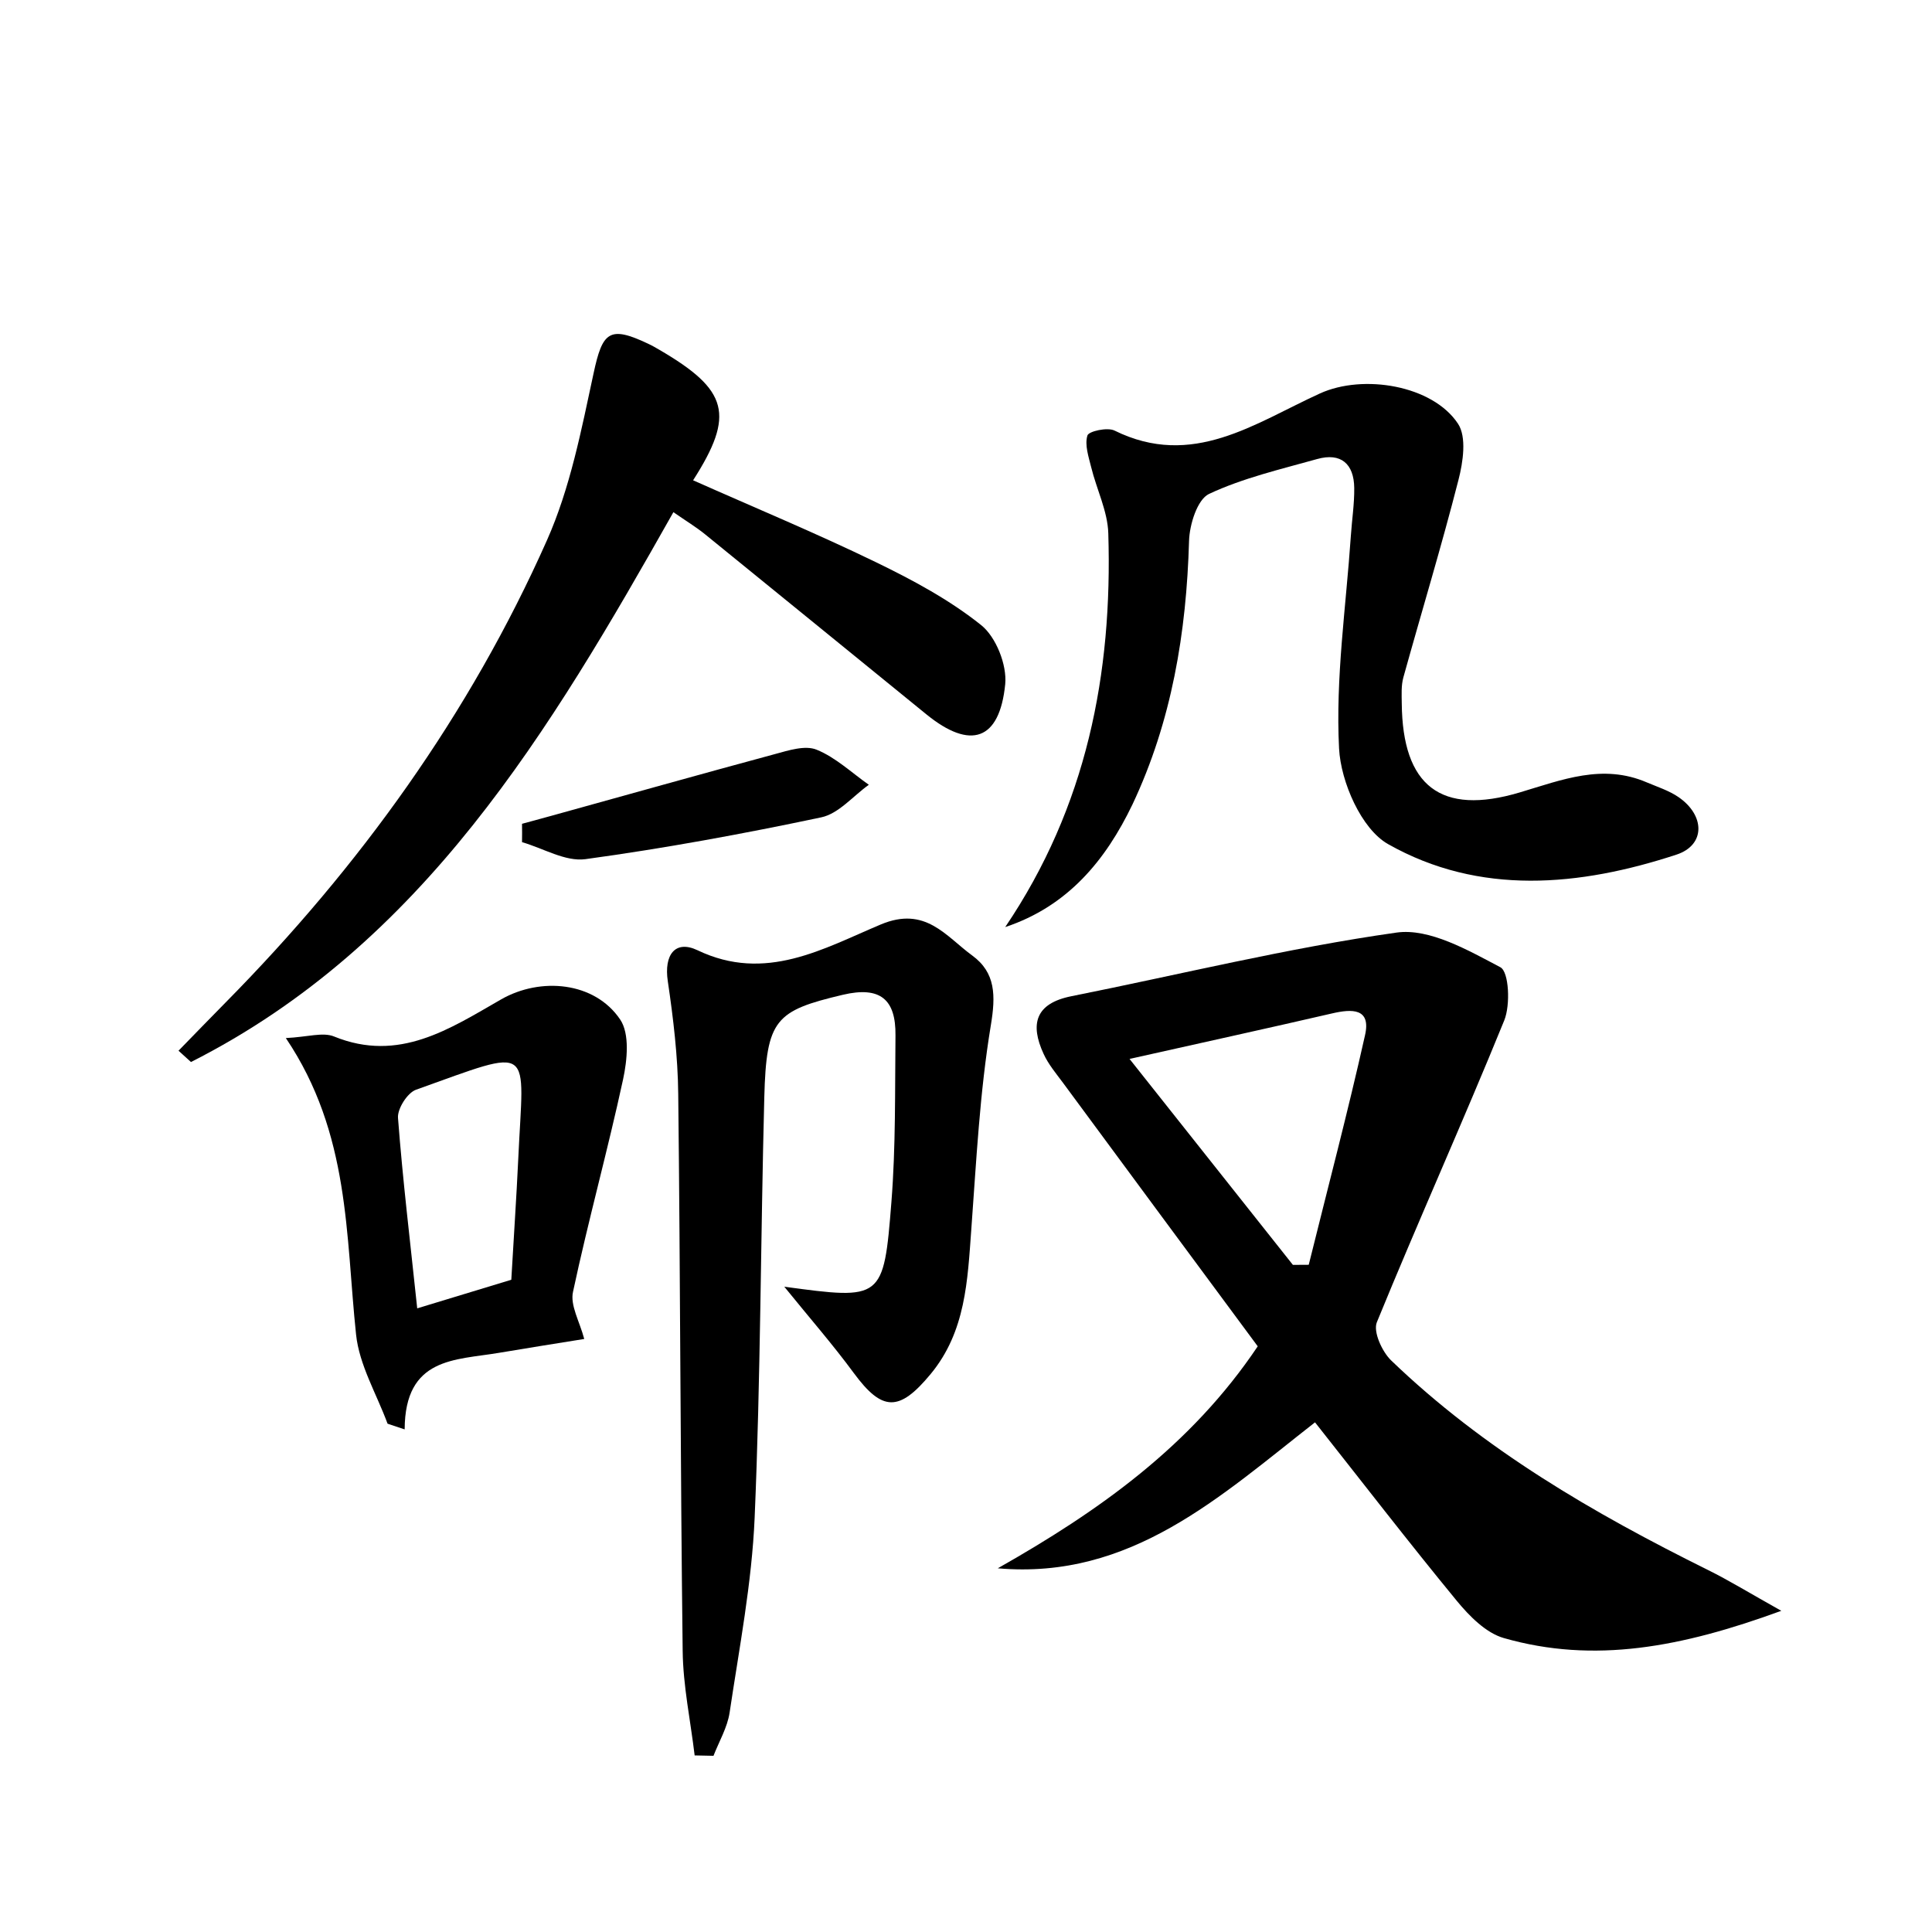
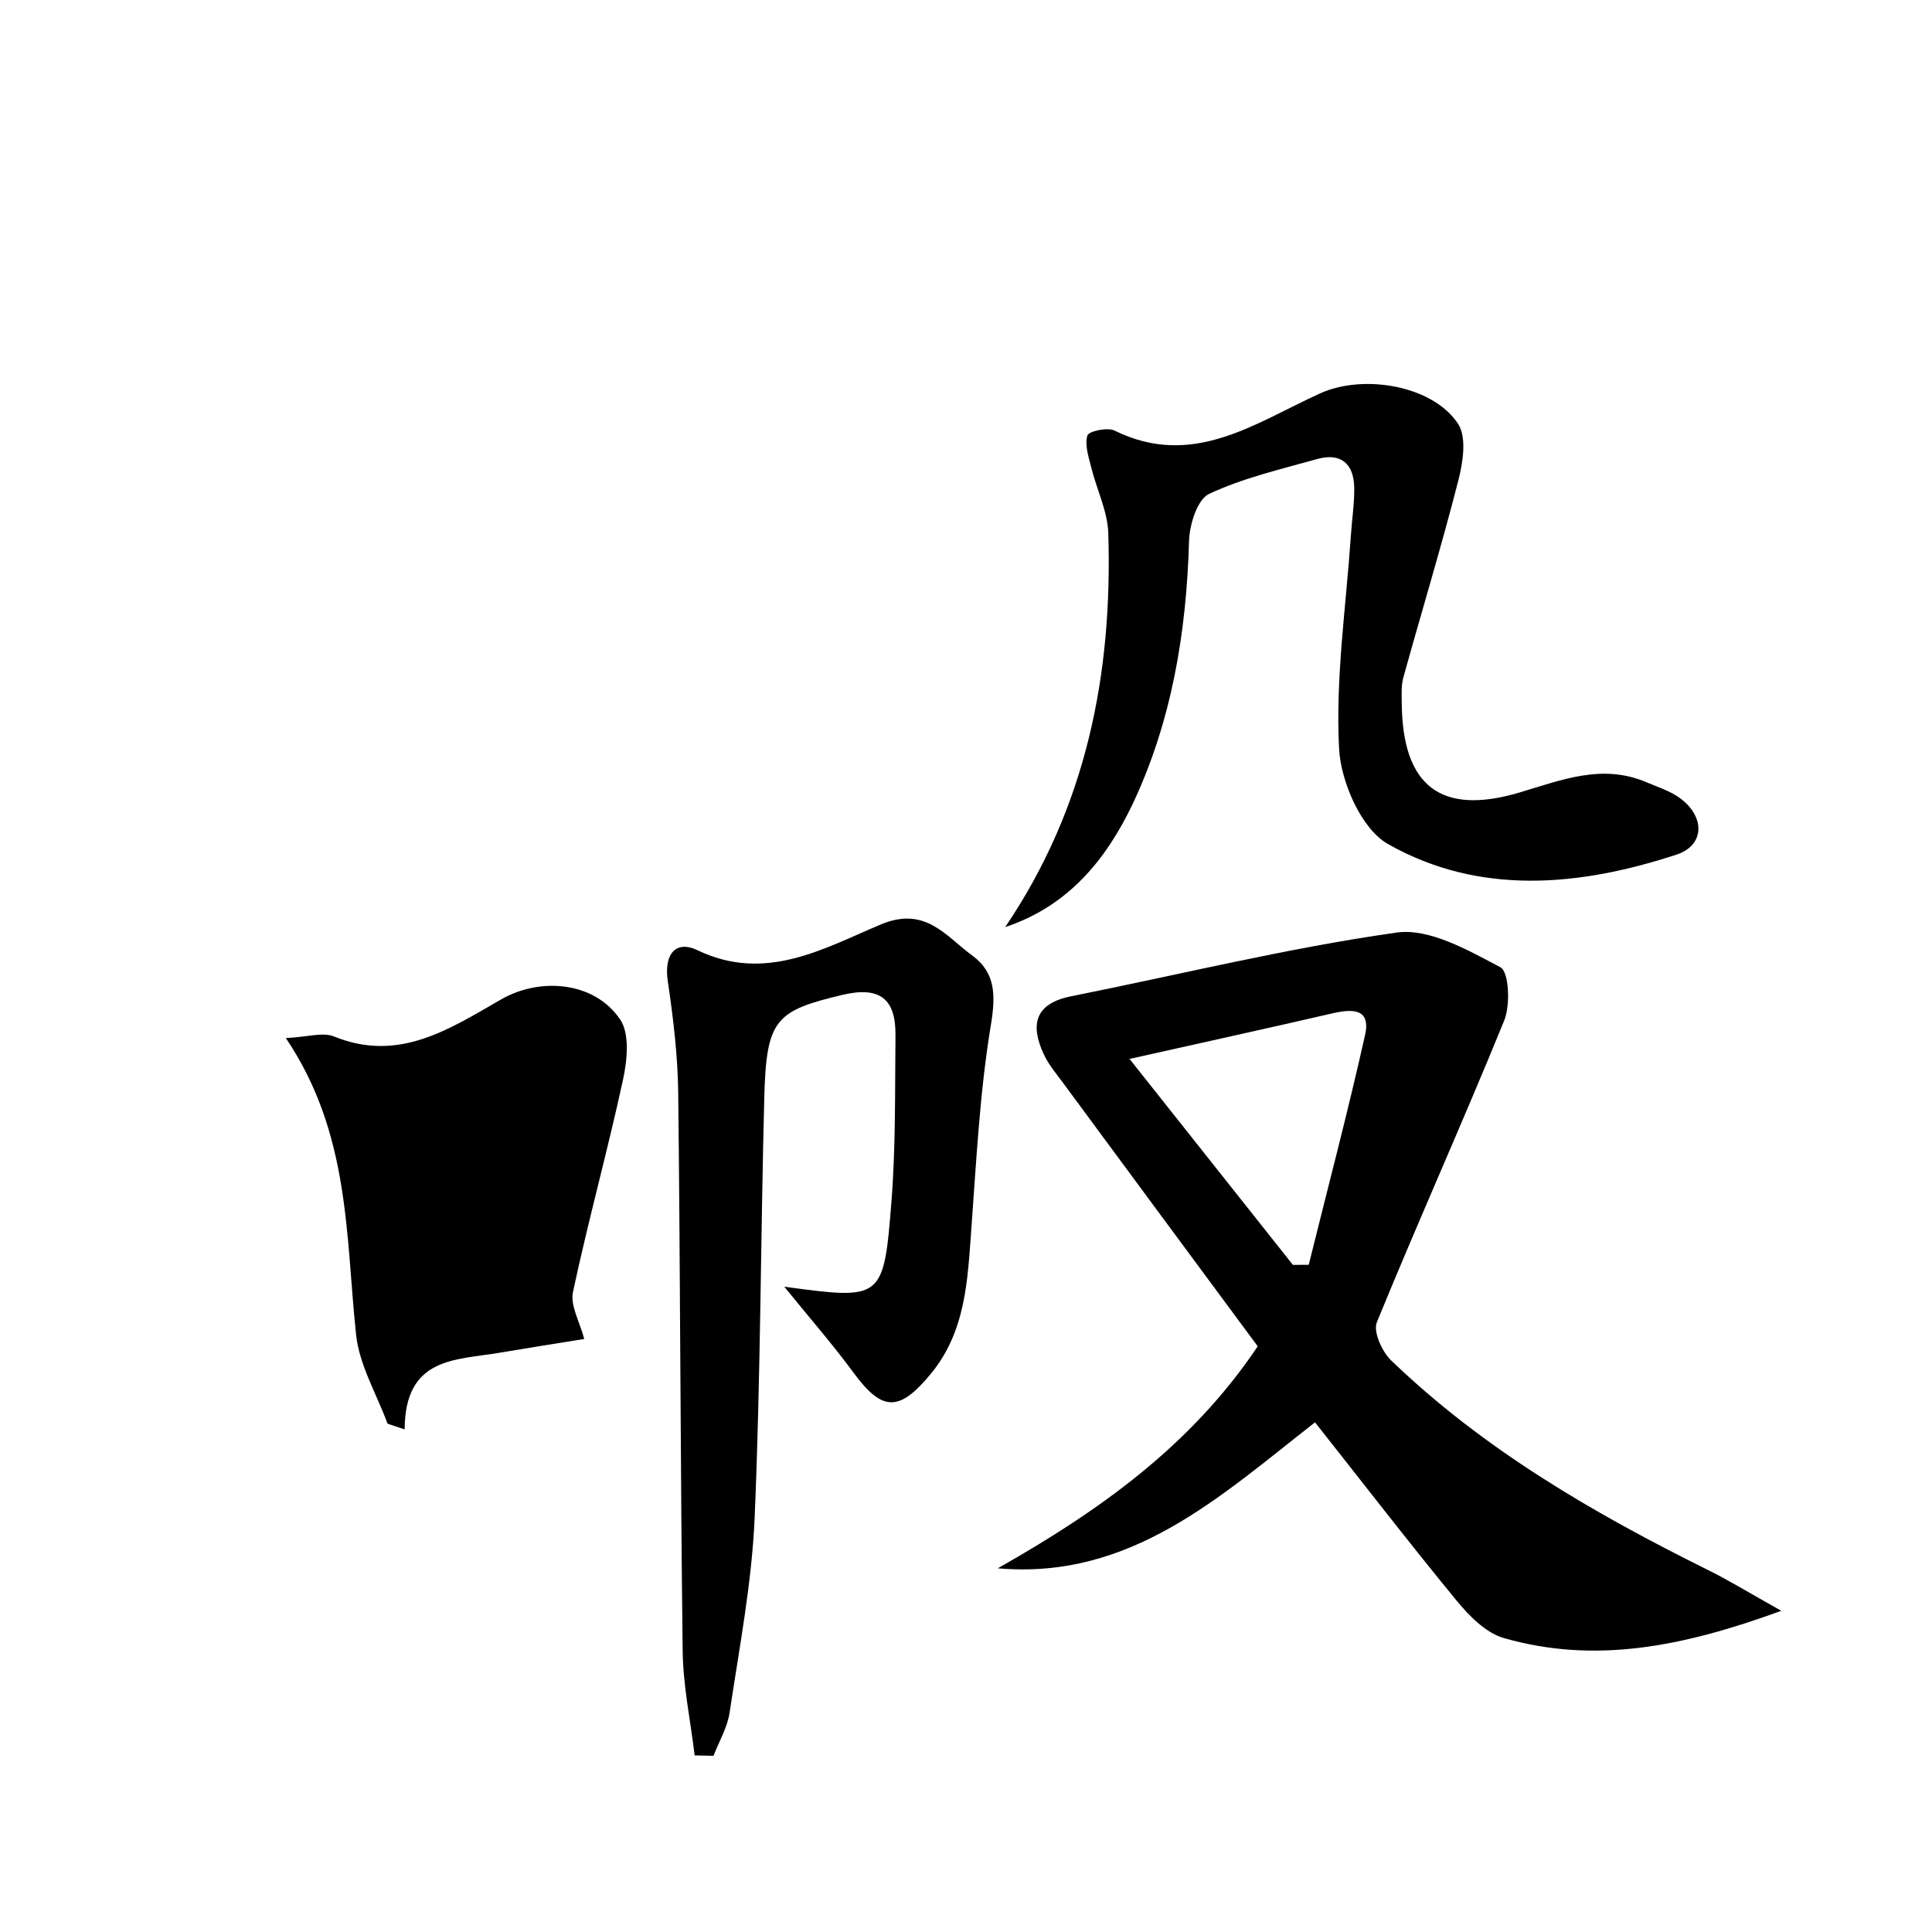
<svg xmlns="http://www.w3.org/2000/svg" enable-background="new 0 0 200 200" viewBox="0 0 200 200">
  <path d="m103.29 162.35c10.47-5.93 19.99-12.66 26.91-22.98-6.72-9.08-13.45-18.18-20.16-27.28-.72-.97-1.52-1.92-2.01-3-1.41-3.06-.87-5.21 2.87-5.96 11.22-2.24 22.36-4.99 33.67-6.59 3.4-.48 7.41 1.83 10.75 3.59.89.47 1.05 3.9.4 5.5-4.26 10.47-8.91 20.78-13.19 31.25-.4.98.54 3.04 1.48 3.95 9.59 9.23 20.95 15.82 32.79 21.69 2.2 1.09 4.31 2.39 7.6 4.23-10.33 3.78-19.37 5.5-28.73 2.82-1.85-.53-3.57-2.28-4.87-3.86-4.99-6.07-9.79-12.3-14.67-18.47-9.81 7.66-19.06 16.32-32.84 15.11zm13.64-52.73c5.81 7.32 11.36 14.32 16.91 21.32.55 0 1.09-.01 1.64-.01 1.96-7.92 4.05-15.82 5.83-23.78.63-2.8-1.36-2.72-3.42-2.24-6.71 1.55-13.42 3.02-20.96 4.71z" />
  <path d="m71.91 181.72c-.43-3.61-1.2-7.21-1.24-10.83-.24-19.21-.24-38.43-.46-57.64-.04-3.9-.51-7.82-1.08-11.68-.41-2.74.77-4.3 3.08-3.2 7.04 3.37 13.04-.18 18.97-2.67 4.62-1.94 6.72 1.21 9.46 3.21 2.44 1.78 2.44 4.16 1.93 7.23-1.15 6.96-1.5 14.05-2.02 21.11-.39 5.3-.57 10.59-4.21 14.99-3.26 3.94-5.01 3.89-7.96-.11-2.17-2.95-4.59-5.72-7.19-8.93 10.14 1.37 10.29 1.39 11.09-8.79.45-5.72.36-11.49.42-17.23.04-3.7-1.55-5.12-5.45-4.2-6.97 1.65-7.92 2.53-8.13 10.6-.38 14.51-.38 29.04-1 43.54-.29 6.75-1.59 13.46-2.59 20.16-.23 1.54-1.09 2.99-1.67 4.48-.64-.01-1.3-.02-1.95-.04z" />
  <path d="m104.06 95.97c8.43-12.47 11.12-26.23 10.67-40.77-.07-2.29-1.21-4.54-1.77-6.83-.27-1.09-.69-2.32-.39-3.29.13-.44 2.07-.87 2.8-.51 8.08 3.99 14.53-.77 21.27-3.84 4.48-2.04 11.66-.85 14.29 3.13.91 1.37.53 3.96.05 5.82-1.75 6.85-3.81 13.62-5.7 20.43-.24.85-.18 1.8-.17 2.71.08 8.52 4.01 11.66 12.22 9.21 4.39-1.31 8.57-3 13.14-1.04 1.11.47 2.3.85 3.28 1.52 2.75 1.88 2.83 4.96-.2 5.96-10.03 3.29-20.39 4.27-29.86-1.09-2.76-1.56-4.89-6.43-5.07-9.89-.38-7.3.72-14.68 1.22-22.02.11-1.65.37-3.31.35-4.96-.03-2.5-1.38-3.68-3.84-2.99-3.78 1.06-7.67 1.96-11.19 3.61-1.21.57-2.02 3.16-2.07 4.86-.27 9.48-1.79 18.67-5.86 27.29-2.78 5.79-6.7 10.54-13.17 12.69z" />
-   <path d="m71.75 49.72c6.36 2.83 12.75 5.48 18.97 8.5 3.79 1.84 7.59 3.88 10.86 6.5 1.53 1.23 2.67 4.11 2.48 6.1-.58 5.85-3.6 6.84-8.16 3.13-7.64-6.21-15.26-12.43-22.9-18.63-.92-.75-1.95-1.37-3.29-2.3-12.79 22.66-25.92 44.76-49.94 56.92-.43-.39-.86-.78-1.29-1.17 1.63-1.67 3.24-3.34 4.88-5 13.85-14.03 25.25-29.82 33.26-47.84 2.41-5.42 3.57-11.45 4.83-17.3.92-4.29 1.63-4.95 5.64-3.05.41.19.81.42 1.2.65 7.1 4.15 7.81 6.69 3.46 13.49z" />
-   <path d="m60.48 138.61c-2.97.48-5.92.94-8.86 1.44-4.49.76-9.7.43-9.73 7.92-.59-.2-1.18-.39-1.77-.59-1.13-3.07-2.93-6.07-3.26-9.23-1.09-10.26-.6-20.79-7.27-30.69 2.27-.11 3.84-.64 5-.16 6.71 2.73 11.96-.79 17.28-3.84 4.08-2.34 9.69-1.84 12.33 2.08 1 1.48.73 4.2.3 6.2-1.59 7.35-3.61 14.62-5.18 21.98-.32 1.4.68 3.07 1.16 4.89zm-7.55-6.13c.25-4.4.53-8.46.72-12.52.54-11.89 1.84-11.59-10.59-7.15-.89.32-1.93 1.97-1.86 2.91.49 6.45 1.27 12.88 1.99 19.72 3.26-.99 6.27-1.91 9.74-2.96z" />
-   <path d="m54.04 85.28c1.03-.28 2.06-.56 3.08-.84 7.7-2.13 15.4-4.3 23.11-6.38 1.4-.38 3.12-.94 4.31-.45 1.97.8 3.62 2.38 5.4 3.63-1.63 1.16-3.12 2.99-4.92 3.37-8.09 1.71-16.23 3.21-24.42 4.33-2.07.28-4.37-1.13-6.56-1.76.01-.64.01-1.27 0-1.9z" />
+   <path d="m60.48 138.61c-2.97.48-5.92.94-8.86 1.44-4.49.76-9.7.43-9.73 7.92-.59-.2-1.18-.39-1.77-.59-1.13-3.07-2.93-6.07-3.26-9.23-1.09-10.26-.6-20.79-7.27-30.69 2.27-.11 3.84-.64 5-.16 6.71 2.73 11.96-.79 17.28-3.84 4.08-2.34 9.69-1.84 12.33 2.08 1 1.48.73 4.2.3 6.2-1.59 7.35-3.61 14.62-5.18 21.98-.32 1.4.68 3.07 1.16 4.89zm-7.55-6.13z" />
</svg>